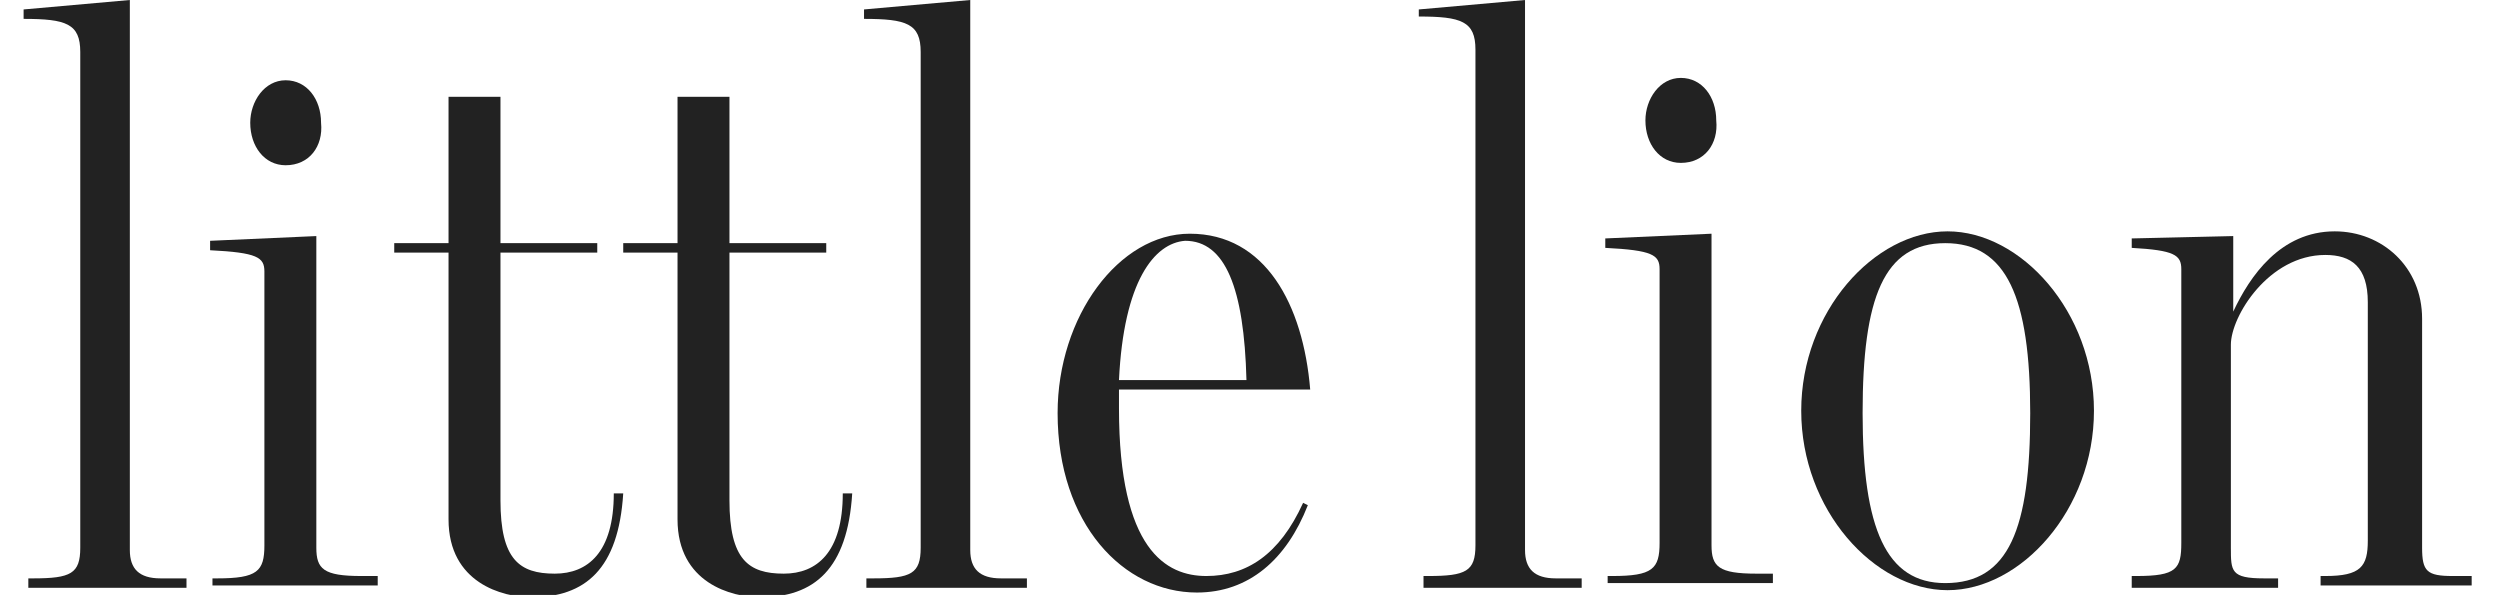
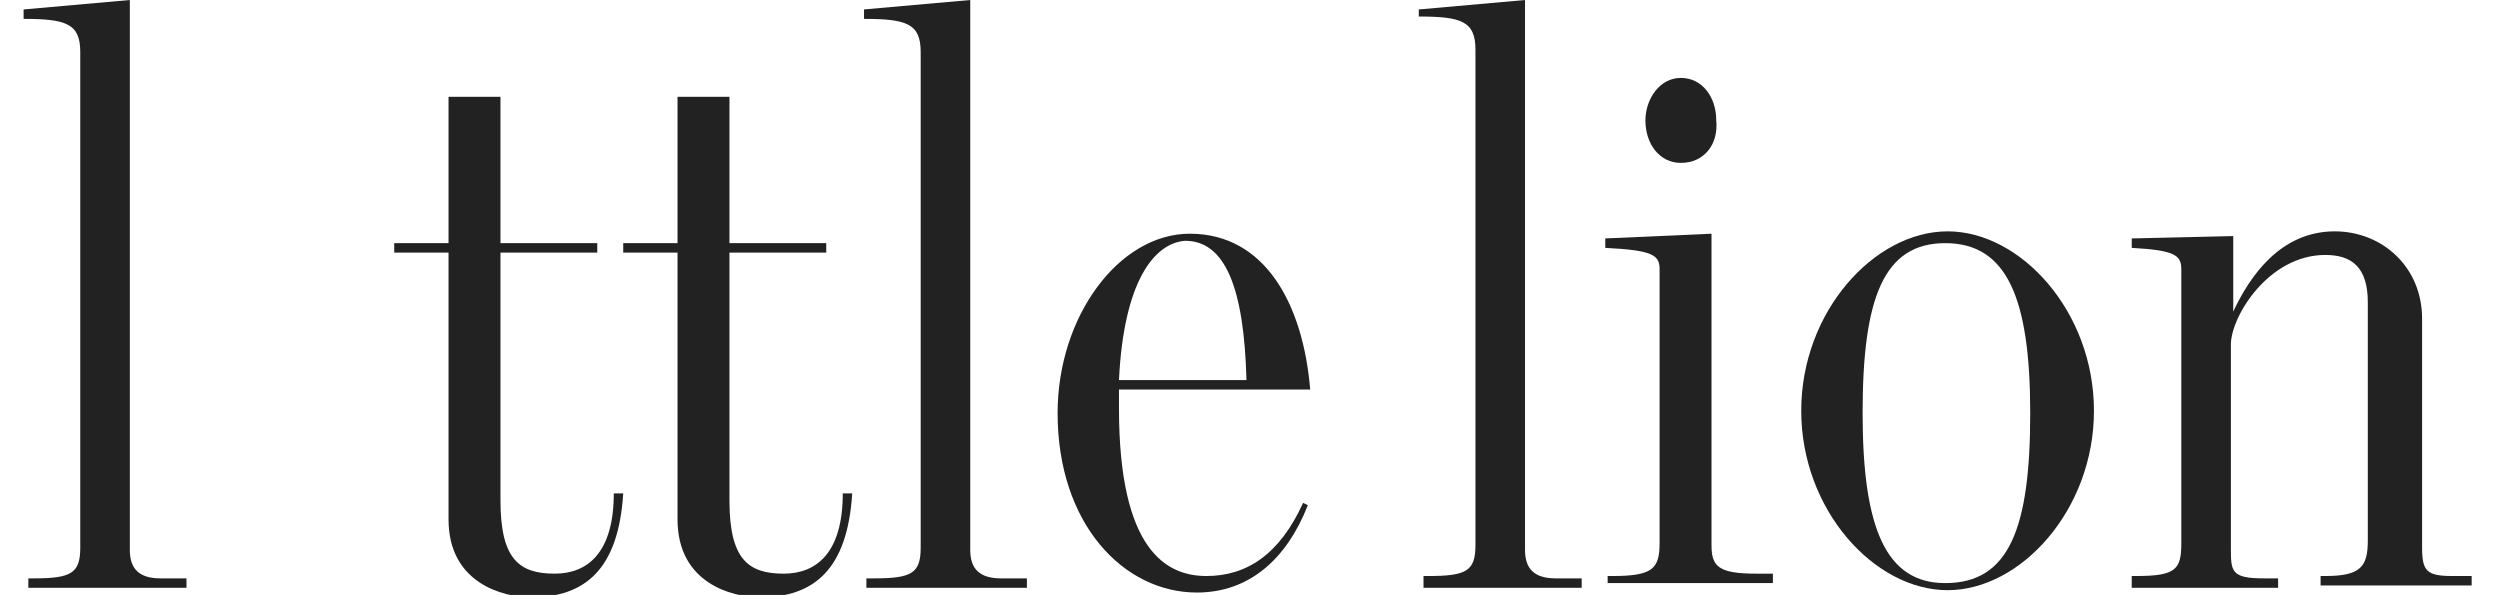
<svg xmlns="http://www.w3.org/2000/svg" id="Layer_1" x="0px" y="0px" width="105.9px" height="25.2px" viewBox="0 0 105.9 25.2" style="enable-background:new 0 0 105.9 25.2;" xml:space="preserve">
  <g>
    <g>
      <g>
        <g>
          <path style="fill:#222222;" d="M1.2,24.9v-0.4h0.2c1.6,0,2-0.2,2-1.3V2.2c0-1.2-0.6-1.4-2.4-1.4V0.4l4.5-0.4v23.3     c0,0.8,0.4,1.2,1.3,1.2h1.1v0.4H1.2z" />
-           <path style="fill:#222222;" d="M9,24.9v-0.4h0.2c1.7,0,2-0.3,2-1.4V11.5c0-0.6-0.3-0.8-2.3-0.9v-0.4l4.5-0.2v13.2     c0,0.9,0.3,1.2,1.9,1.2H16v0.4H9z M12.1,7c-0.9,0-1.5-0.8-1.5-1.8c0-0.9,0.6-1.8,1.5-1.8c0.9,0,1.5,0.8,1.5,1.8     C13.7,6.2,13.1,7,12.1,7z" />
          <path style="fill:#222222;" d="M22.5,25.3c-1.2,0-3.5-0.6-3.5-3.3V10.7h-2.3v-0.4h2.3V4.1h2.2v6.2h4.1v0.4h-4.1v10.5     c0,2.5,0.8,3.1,2.3,3.1c1.4,0,2.5-0.9,2.5-3.4h0.4C26.2,24.1,24.8,25.3,22.5,25.3z" />
          <path style="fill:#222222;" d="M32.2,25.3c-1.2,0-3.5-0.6-3.5-3.3V10.7h-2.3v-0.4h2.3V4.1h2.2v6.2H35v0.4h-4.1v10.5     c0,2.5,0.8,3.1,2.3,3.1c1.4,0,2.5-0.9,2.5-3.4h0.4C35.9,24.1,34.5,25.3,32.2,25.3z" />
          <path style="fill:#222222;" d="M36.7,24.9v-0.4H37c1.6,0,2-0.2,2-1.3V2.2c0-1.2-0.6-1.4-2.4-1.4V0.4l4.5-0.4v23.3     c0,0.8,0.4,1.2,1.3,1.2h1.1v0.4H36.7z" />
          <path style="fill:#222222;" d="M47.4,16.6v0.7c0,6,2,7.1,3.7,7.1c1.7,0,3.1-0.9,4.1-3.1l0.2,0.1c-0.9,2.3-2.5,3.7-4.7,3.7     c-3.1,0-5.9-2.9-5.9-7.6c0-4.1,2.6-7.6,5.6-7.6c3.2,0,4.8,3,5.1,6.6H47.4z M47.4,16.1h5.4c-0.1-3.9-0.9-5.9-2.6-5.9     C48.9,10.3,47.6,11.9,47.4,16.1z" />
        </g>
        <g>
          <path style="fill:#222222;" d="M60.3,24.8v-0.4h0.2c1.6,0,2-0.2,2-1.3V2.1c0-1.2-0.6-1.4-2.4-1.4V0.4L64.6,0v23.3     c0,0.8,0.4,1.2,1.3,1.2H67v0.4H60.3z" />
          <path style="fill:#222222;" d="M68.1,24.8v-0.4h0.2c1.7,0,2-0.3,2-1.4V11.4c0-0.6-0.3-0.8-2.3-0.9v-0.4l4.5-0.2v13.2     c0,0.9,0.3,1.2,1.9,1.2h0.7v0.4H68.1z M71.2,6.9c-0.9,0-1.5-0.8-1.5-1.8c0-0.9,0.6-1.8,1.5-1.8c0.9,0,1.5,0.8,1.5,1.8     C72.8,6.1,72.2,6.9,71.2,6.9z" />
          <path style="fill:#222222;" d="M82.5,9.8c3.1,0,6.2,3.4,6.2,7.6c0,4.2-3.1,7.6-6.2,7.6c-3.1,0-6.2-3.4-6.2-7.6     C76.3,13.2,79.4,9.8,82.5,9.8z M86,17.5c0-4.9-1-7.2-3.6-7.2c-2.6,0-3.5,2.3-3.5,7.2c0,4.9,1,7.2,3.5,7.2     C85.1,24.7,86,22.4,86,17.5z" />
          <path style="fill:#222222;" d="M90.3,24.8v-0.4h0.2c1.7,0,1.9-0.3,1.9-1.4V11.4c0-0.6-0.3-0.8-2.1-0.9v-0.4l4.3-0.1v3.2     c0.7-1.5,2-3.4,4.3-3.4c2,0,3.7,1.5,3.7,3.7v9.7c0,1,0.2,1.2,1.3,1.2h0.8v0.4h-6.4v-0.4h0.2c1.5,0,1.8-0.4,1.8-1.5V12.8     c0-1.5-0.7-2-1.8-2c-2.4,0-4,2.6-4,3.8v8.6c0,1,0,1.3,1.4,1.3h0.6v0.4H90.3z" />
        </g>
      </g>
    </g>
  </g>
</svg>